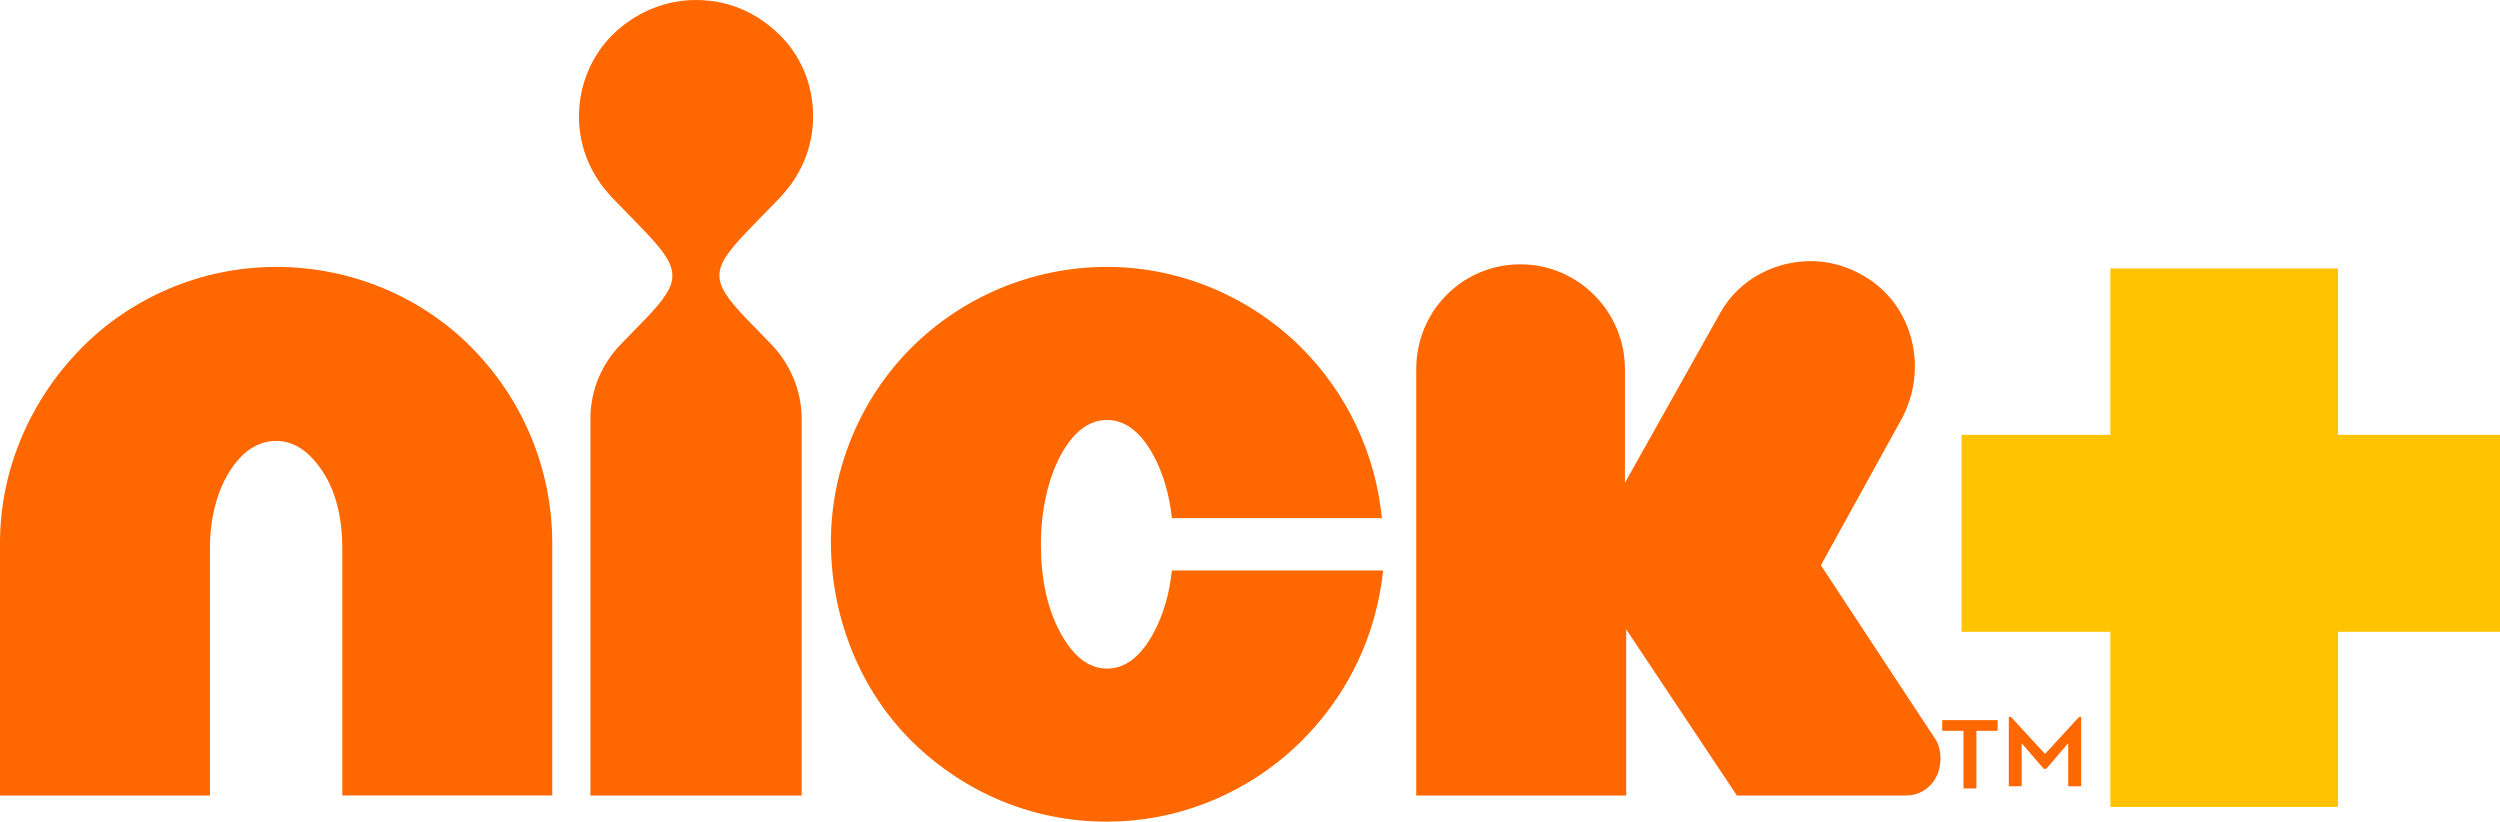
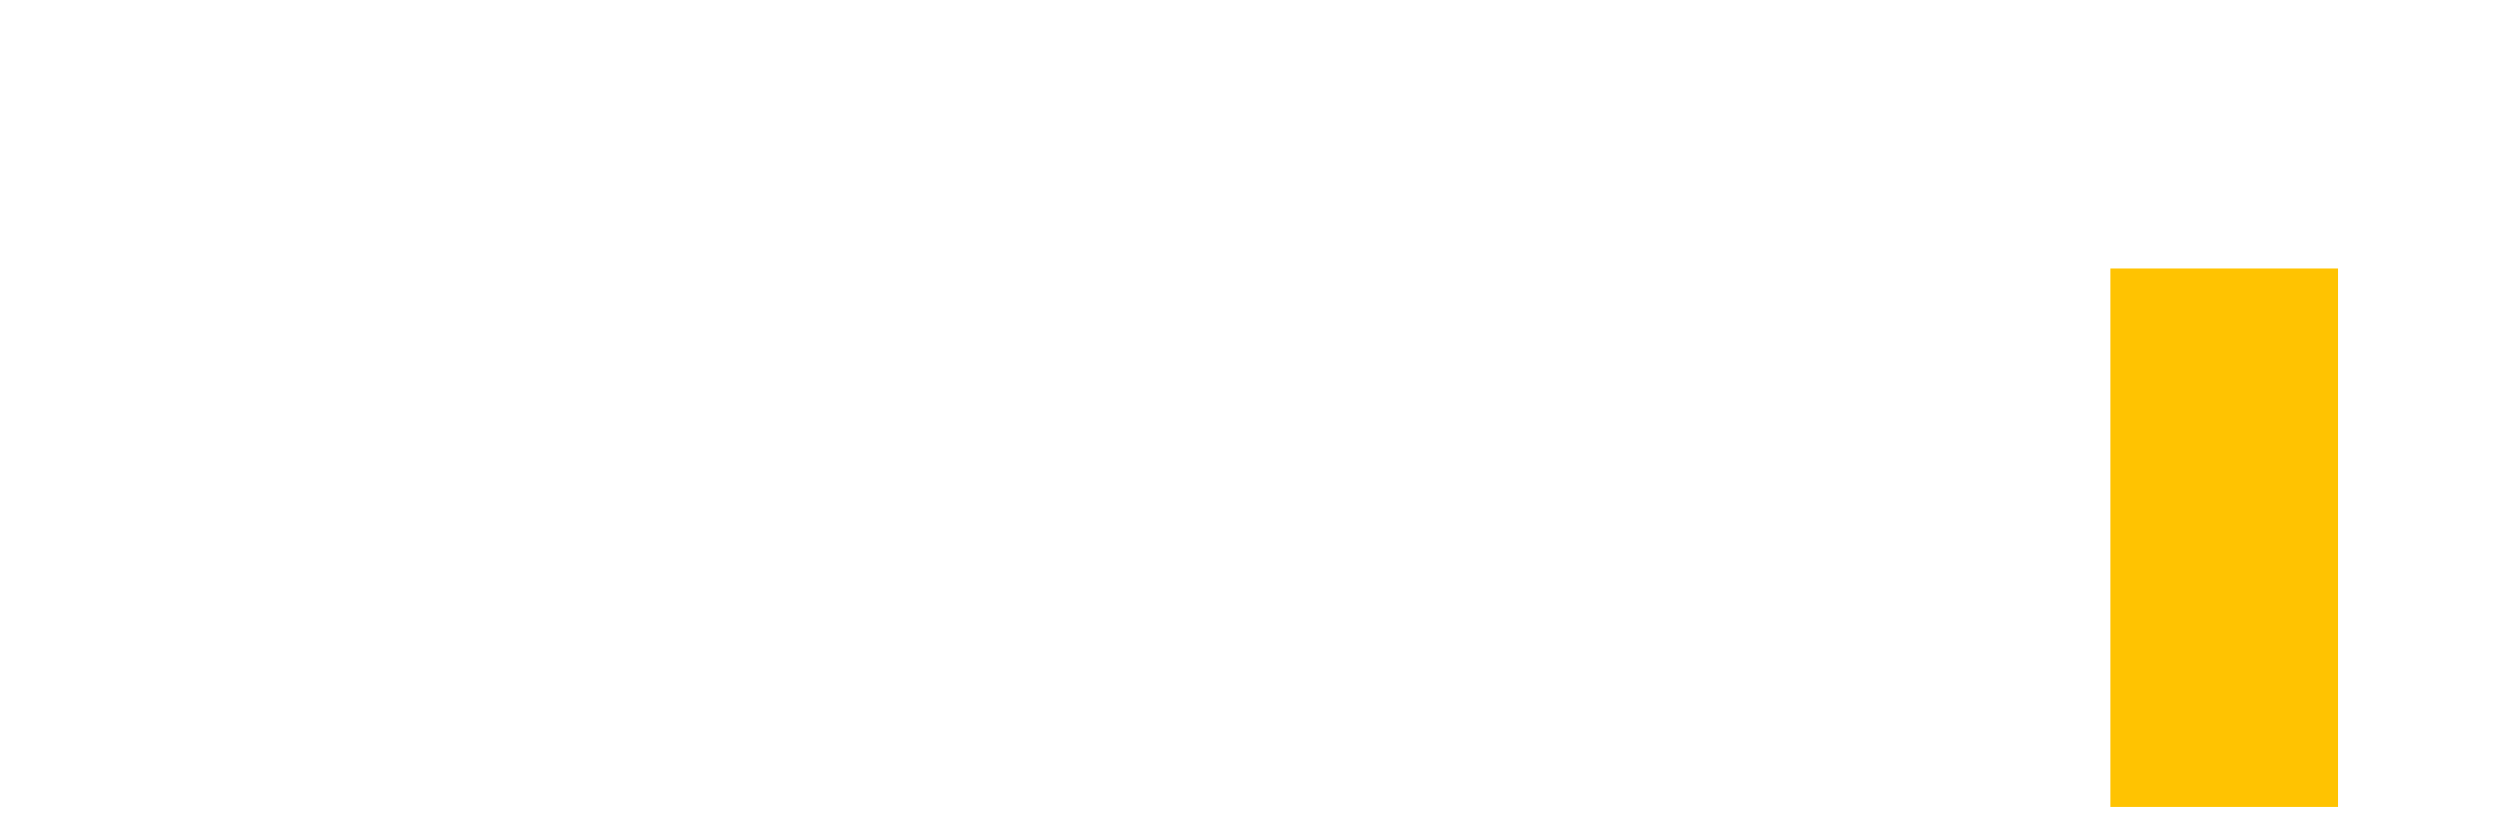
<svg xmlns="http://www.w3.org/2000/svg" version="1.1" width="285.541" height="93.848" viewBox="0,0,285.541,93.848">
  <g transform="translate(-118.209,-121.418)">
    <g data-paper-data="{&quot;isPaintingLayer&quot;:true}" fill-rule="nonzero" stroke="none" stroke-linecap="butt" stroke-linejoin="miter" stroke-miterlimit="10" stroke-dasharray="" stroke-dashoffset="0" style="mix-blend-mode: normal">
      <path d="M359.25,213.583v-61.5h26v61.5z" fill="#ffc301" stroke-width="0" />
-       <path d="M342.25,193.583v-22.5h61.5v22.5z" fill="#ffc301" stroke-width="0" />
-       <path d="M197.707,121.418c3.779,-0 6.976,1.496 9.447,3.887c2.471,2.391 3.925,5.677 3.925,9.413c0,3.736 -1.528,6.951 -3.925,9.416l-2.907,2.989c-4.867,5.005 -5.228,6.123 -0.58,10.908l2.615,2.691c2.105,2.167 3.489,5.229 3.489,8.517v43.039h-24.125v-43.039c0,-3.288 1.309,-6.274 3.489,-8.517l2.615,-2.691c4.575,-4.708 4.286,-5.903 -0.582,-10.908l-2.907,-2.989c-2.397,-2.465 -3.923,-5.68 -3.923,-9.416c0,-3.587 1.452,-7.022 3.923,-9.413c2.471,-2.391 5.813,-3.887 9.447,-3.888zM331.126,152.952c5.653,3.314 7.4,10.67 4.215,16.438l-9.157,16.587l13.08,19.874c0.441,0.67 0.582,1.494 0.582,2.242c0,2.391 -1.732,4.185 -3.923,4.185h-19.331l-12.643,-18.978v18.978h-23.98v-48.716c0,-6.575 5.231,-11.955 11.917,-11.955c6.54,0 11.917,5.38 11.917,11.955v13l10.9,-19.427c2.217,-3.951 6.52,-6.042 10.776,-5.881c1.935,0.073 3.861,0.65 5.648,1.698zM149.746,151.904c8.72,-0 16.641,3.508 22.237,9.115c5.741,5.752 9.302,13.748 9.302,22.416v28.842h-23.98v-28.244c0,-3.437 -0.727,-6.424 -2.18,-8.666c-1.453,-2.242 -3.199,-3.587 -5.379,-3.587c-2.18,0 -3.975,1.312 -5.377,3.587c-1.361,2.21 -2.18,5.229 -2.18,8.666v28.245h-23.98v-28.842c0,-8.667 3.671,-16.549 9.302,-22.264c5.56,-5.643 13.515,-9.267 22.235,-9.267zM266.888,161.171c5.083,5.085 8.428,11.955 9.155,19.427h-23.98c-0.291,-2.69 -1.003,-5.09 -2.035,-7.025c-1.439,-2.698 -3.197,-4.183 -5.377,-4.183c-2.18,0 -3.949,1.479 -5.377,4.183c-1.334,2.527 -2.18,6.128 -2.18,10.014c0,3.885 0.727,7.322 2.18,10.011c1.453,2.69 3.197,4.185 5.377,4.185c2.18,0 3.938,-1.488 5.377,-4.185c1.032,-1.935 1.744,-4.333 2.035,-7.023h24.125c-1.163,10.76 -7,17.604 -11.045,21.07c-5.547,4.753 -12.789,7.621 -20.492,7.621c-10.464,0 -18.032,-4.921 -22.382,-9.264c-5.678,-5.669 -9.082,-13.749 -9.155,-22.416c-0.073,-8.668 3.487,-16.737 9.155,-22.416c5.668,-5.679 13.662,-9.267 22.382,-9.267c8.575,0 16.565,3.592 22.237,9.267zM347.892,203.302c0,0 0.708,0.768 1.183,1.283c0.72,0.781 2.715,2.945 2.715,2.945c0,0 2.078,-2.262 2.794,-3.042c0.447,-0.487 1.09,-1.186 1.09,-1.186h0.239c0,0 0,0.798 0,1.814c0,1.277 0,2.898 0,3.712c0,0.963 0,2.396 0,2.396h-1.481c0,0 0,-0.78 0,-1.331c0,-0.905 0,-3.587 0,-3.587l-2.503,2.924h-0.288l-2.523,-2.924c0,0 0,1.638 0,2.457c0,0.82 0,2.461 0,2.461h-1.469c0,0 0,-4.672 0,-6.109c0,-0.783 0,-1.814 0,-1.814zM346.371,203.668v1.219h-2.425c0,0 0,1.896 0,2.926c0,0.643 0,1.708 0,2.523c0,0.646 0,1.136 0,1.136h-1.477c0,0 0,-0.905 0,-1.579c0,-1.2 0,-5.006 0,-5.006h-2.425v-1.219z" fill="#ff6700" stroke-width="0.422" />
    </g>
  </g>
</svg>